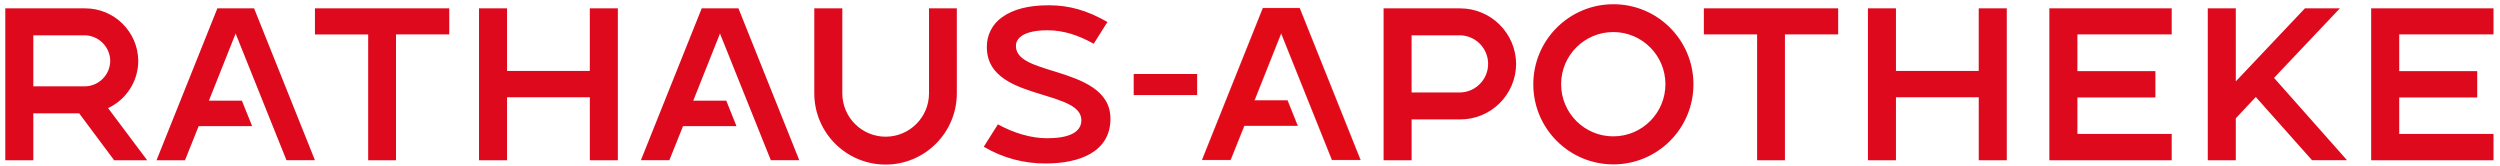
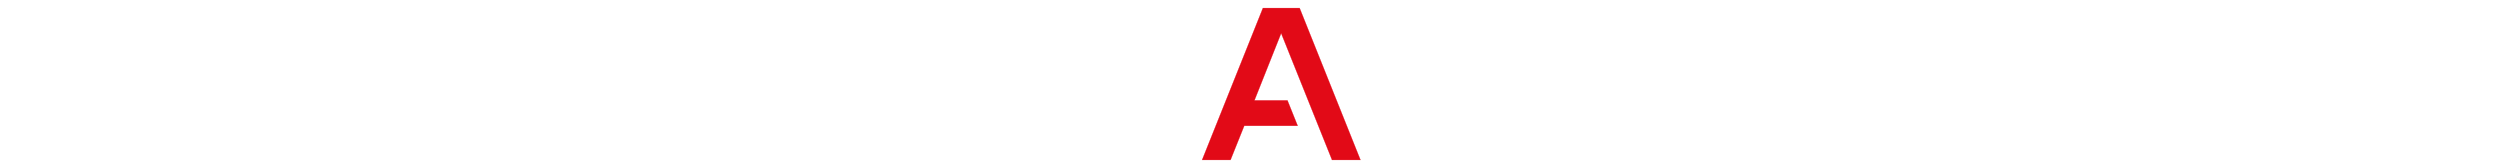
<svg xmlns="http://www.w3.org/2000/svg" id="Ebene_1" viewBox="0 0 1199.67 79.77">
  <defs>
    <style>.cls-1{fill:#df091e;}.cls-2{fill:#e20a17;stroke:#df091e;stroke-miterlimit:5.23;stroke-width:.1px;}</style>
  </defs>
-   <path id="Pfad_29044" class="cls-1" d="M51.86,51.87c8.8-4.1,14.45-12.91,14.49-22.63-.12-14.01-11.54-25.28-25.55-25.23H2.54v72.89h13.45v-22.52h22l16.79,22.52h15.85l-18.77-25.03ZM40.39,41.44H15.99v-24.5h24.4c6.84-.04,12.44,5.46,12.51,12.3-.08,6.82-5.68,12.28-12.5,12.2,0,0,0,0-.01,0M137.47,76.89h13.66L121.93,4.01h-17.62l-29.2,72.89h13.66l6.57-16.38h25.65l-4.9-12.2h-15.85l12.83-32.22,24.4,60.79ZM151.13,4.01v12.52h25.55v60.38h13.35V16.52h25.55V4.01h-64.44ZM283.03,4.01v30.04h-39.72V4.01h-13.45v72.89h13.45v-30.24h39.73v30.24h13.45V4.01h-13.45ZM369.89,76.89h13.66l-29.2-72.89h-17.61l-29.2,72.89h13.66l6.57-16.37h25.65l-4.9-12.2h-15.85l12.83-32.22,24.4,60.79ZM445.8,4.01v40.78c0,11.49-9.31,20.8-20.8,20.8s-20.8-9.31-20.8-20.8V4.01h-13.45v40.77c0,18.89,15.33,34.19,34.21,34.19,18.88,0,34.18-15.31,34.19-34.19V4.01h-13.35ZM506.59,34.45c-10.01-3.13-19.08-5.53-19.08-12.41,0-4.38,4.9-7.51,15.12-7.51,7.72,0,14.7,2.29,22.21,6.46l6.57-10.43c-9.59-5.52-18.24-8.03-28.14-8.03s-17.2,1.98-22.42,5.74c-4.65,3.26-7.38,8.61-7.3,14.28,0,14.7,14.18,19.08,26.8,22.94,9.7,3.02,18.56,5.53,18.56,12.2,0,6.05-6.46,8.65-16.48,8.65-7.82,0-16.16-2.61-23.57-6.67l-6.78,10.74c9.02,5.35,19.33,8.12,29.82,8.03,15.74,0,30.97-5.32,30.97-21.48,0-13.87-13.97-18.67-26.28-22.52M574.47,35.5h-30.45v10.11h30.45v-10.11ZM700.64,4.01h-36.7v72.89h13.45v-19.6h23.25c14.77.07,26.8-11.82,26.9-26.59-.09-14.79-12.11-26.72-26.9-26.69M700.22,44.37h-22.84v-27.43h22.84c7.57-.09,13.79,5.97,13.88,13.55.09,7.57-5.97,13.79-13.55,13.88-.11,0-.22,0-.33,0M774.15,2.03c-21.22.03-38.4,17.26-38.37,38.48.03,21.22,17.26,38.4,38.48,38.37,21.22-.03,38.4-17.25,38.37-38.48-.02-21.21-17.22-38.39-38.43-38.37-.02,0-.03,0-.05,0M774.15,65.43c-13.82,0-25.02-11.2-25.02-25.03s11.2-25.02,25.03-25.02c13.82,0,25.02,11.2,25.02,25.02,0,13.81-11.18,25.02-24.99,25.03-.01,0-.02,0-.03,0M817.63,4.01v12.51h25.55v60.38h13.35V16.52h25.55V4.01h-64.44ZM949.53,4.01v30.03h-39.72V4.01h-13.45v72.89h13.45v-30.24h39.73v30.24h13.45V4.01h-13.46ZM1042.13,16.52V4.01h-58.71v72.89h58.71v-12.62h-45.25v-17.52h37.43v-12.62h-37.43v-17.62h45.25ZM1122.84,4.01h-16.79l-33.16,35.04V4.01h-13.45v72.89h13.45v-20.13l9.59-10.22,27.01,30.34h16.79l-35.04-39.52,31.6-33.37ZM1196.56,16.52V4.01h-58.71v72.89h58.71v-12.62h-45.25v-17.52h37.43v-12.62h-37.43v-17.62h45.25Z" />
  <polygon class="cls-2" points="639.19 76.75 652.85 76.75 623.65 3.86 606.03 3.86 576.84 76.75 590.5 76.75 597.07 60.38 622.72 60.38 617.82 48.18 601.97 48.18 614.79 15.96 639.19 76.75" />
</svg>